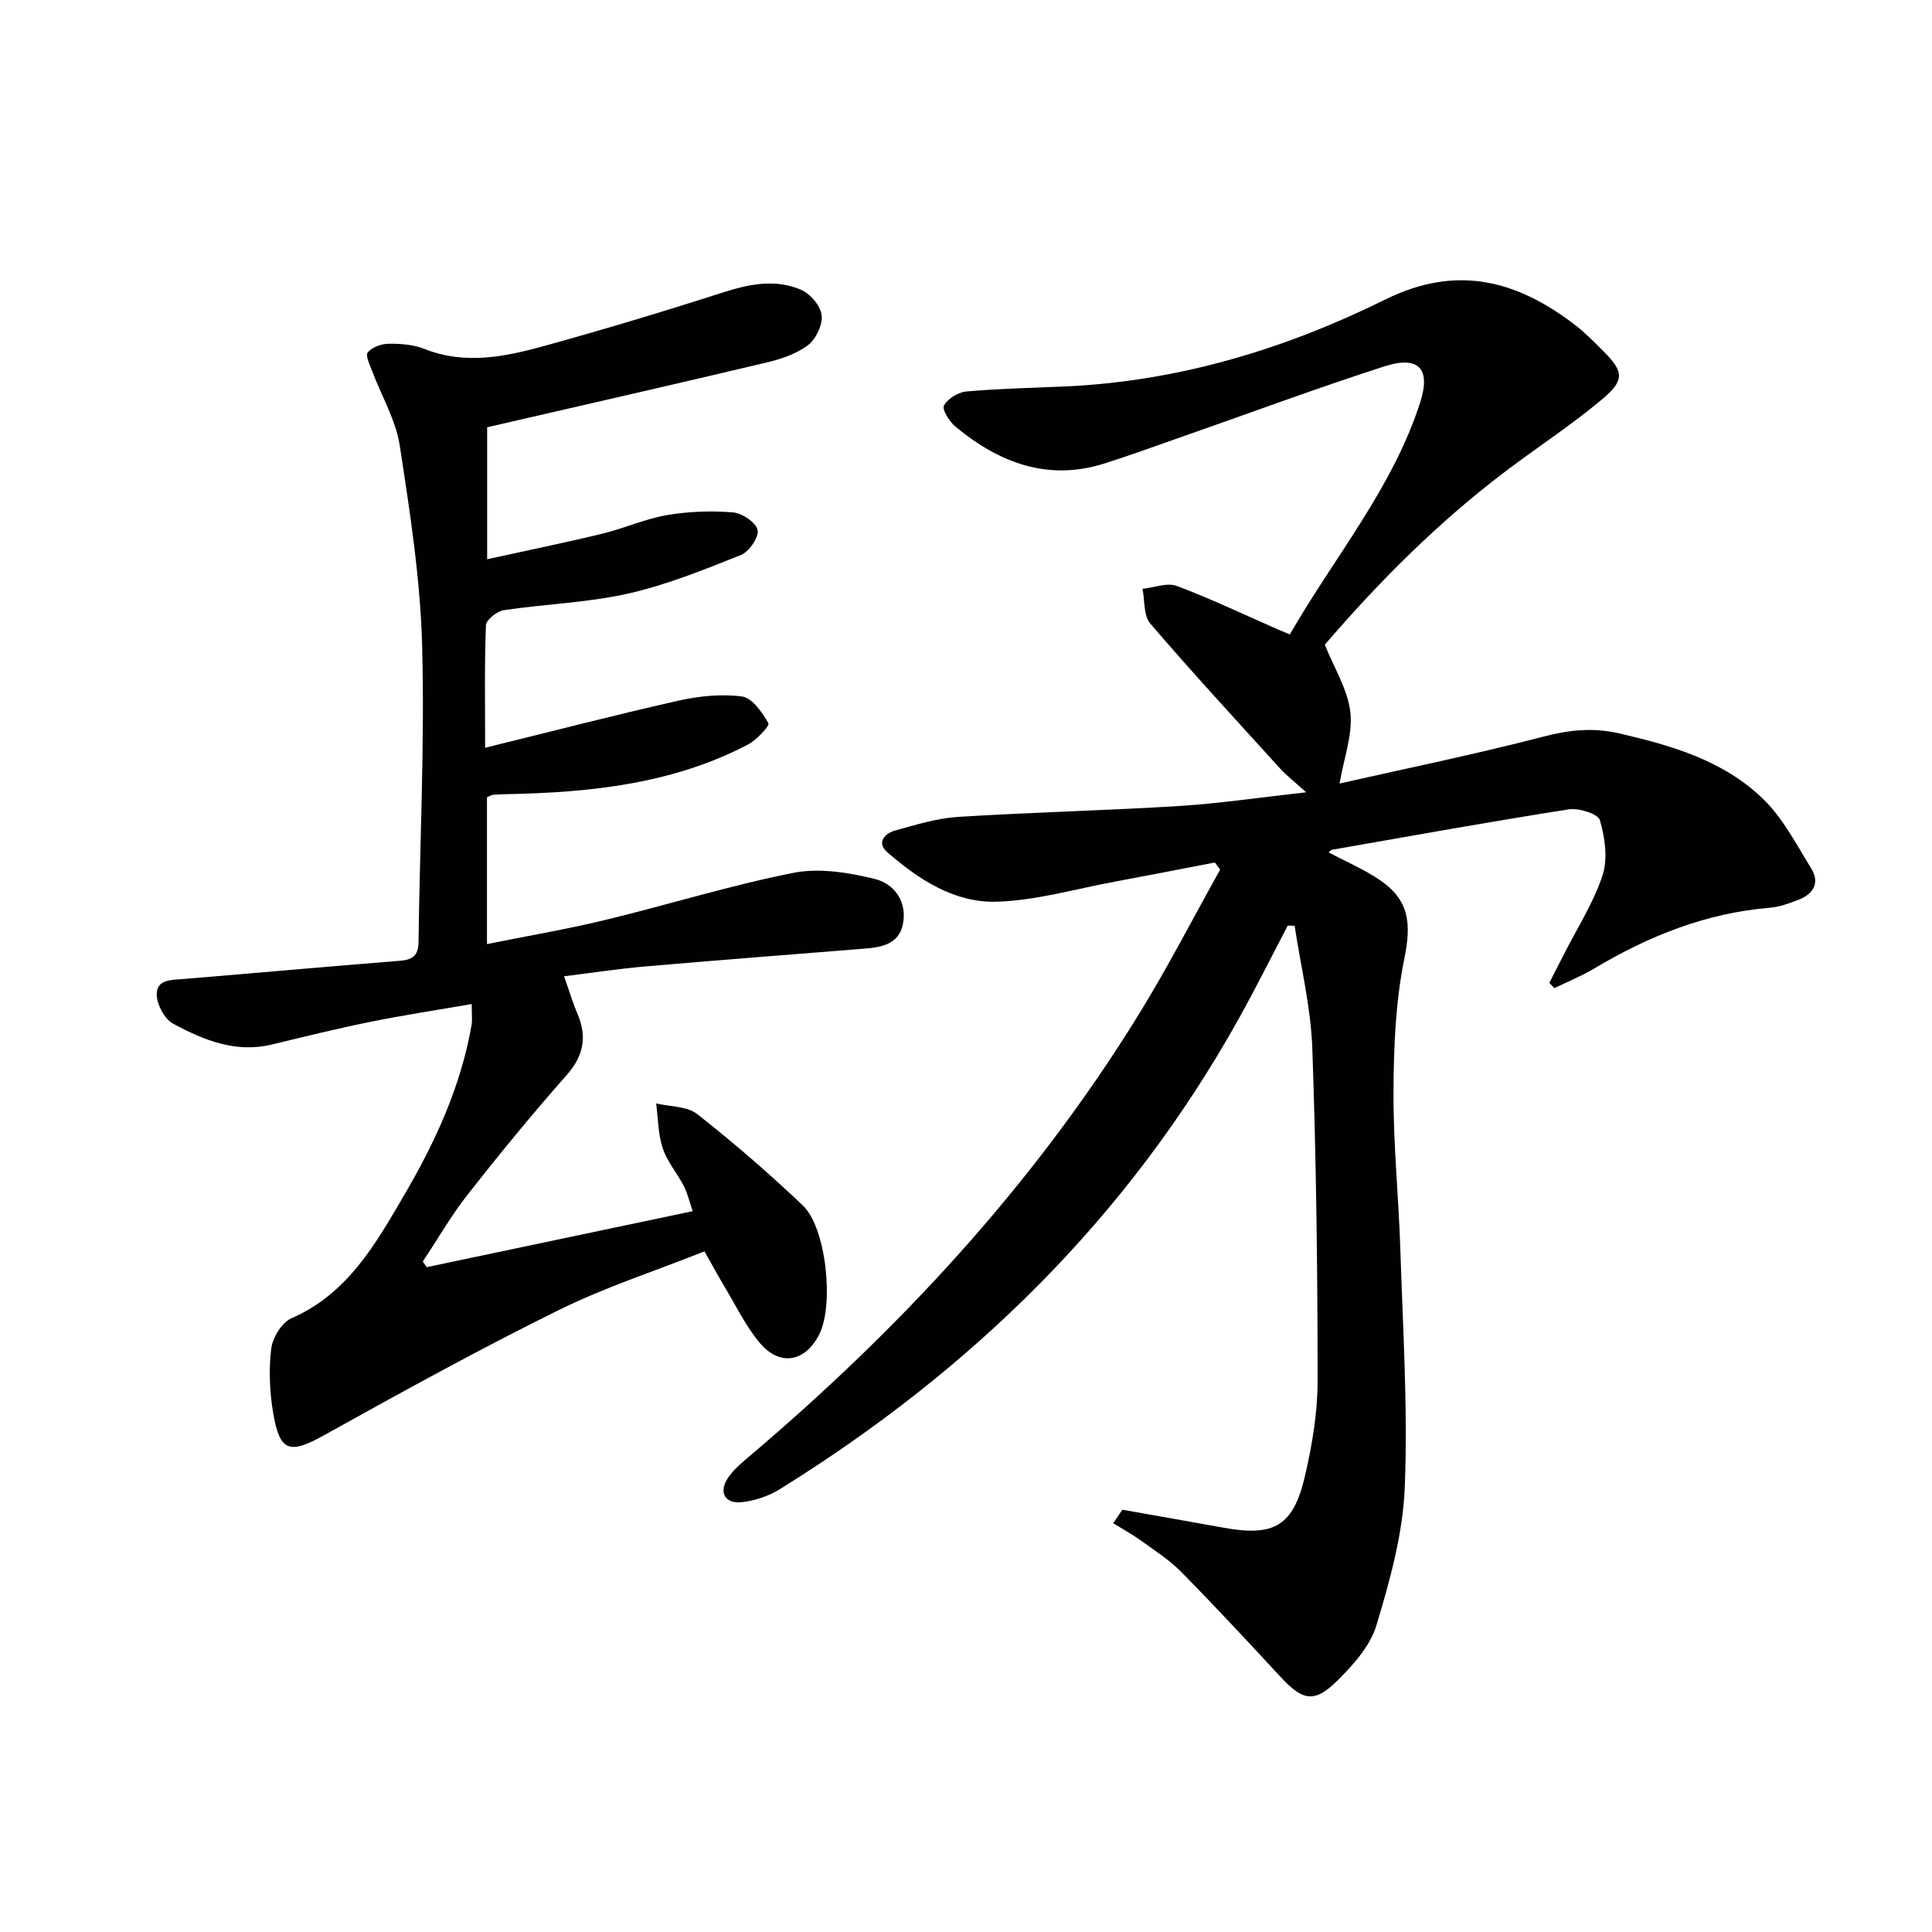
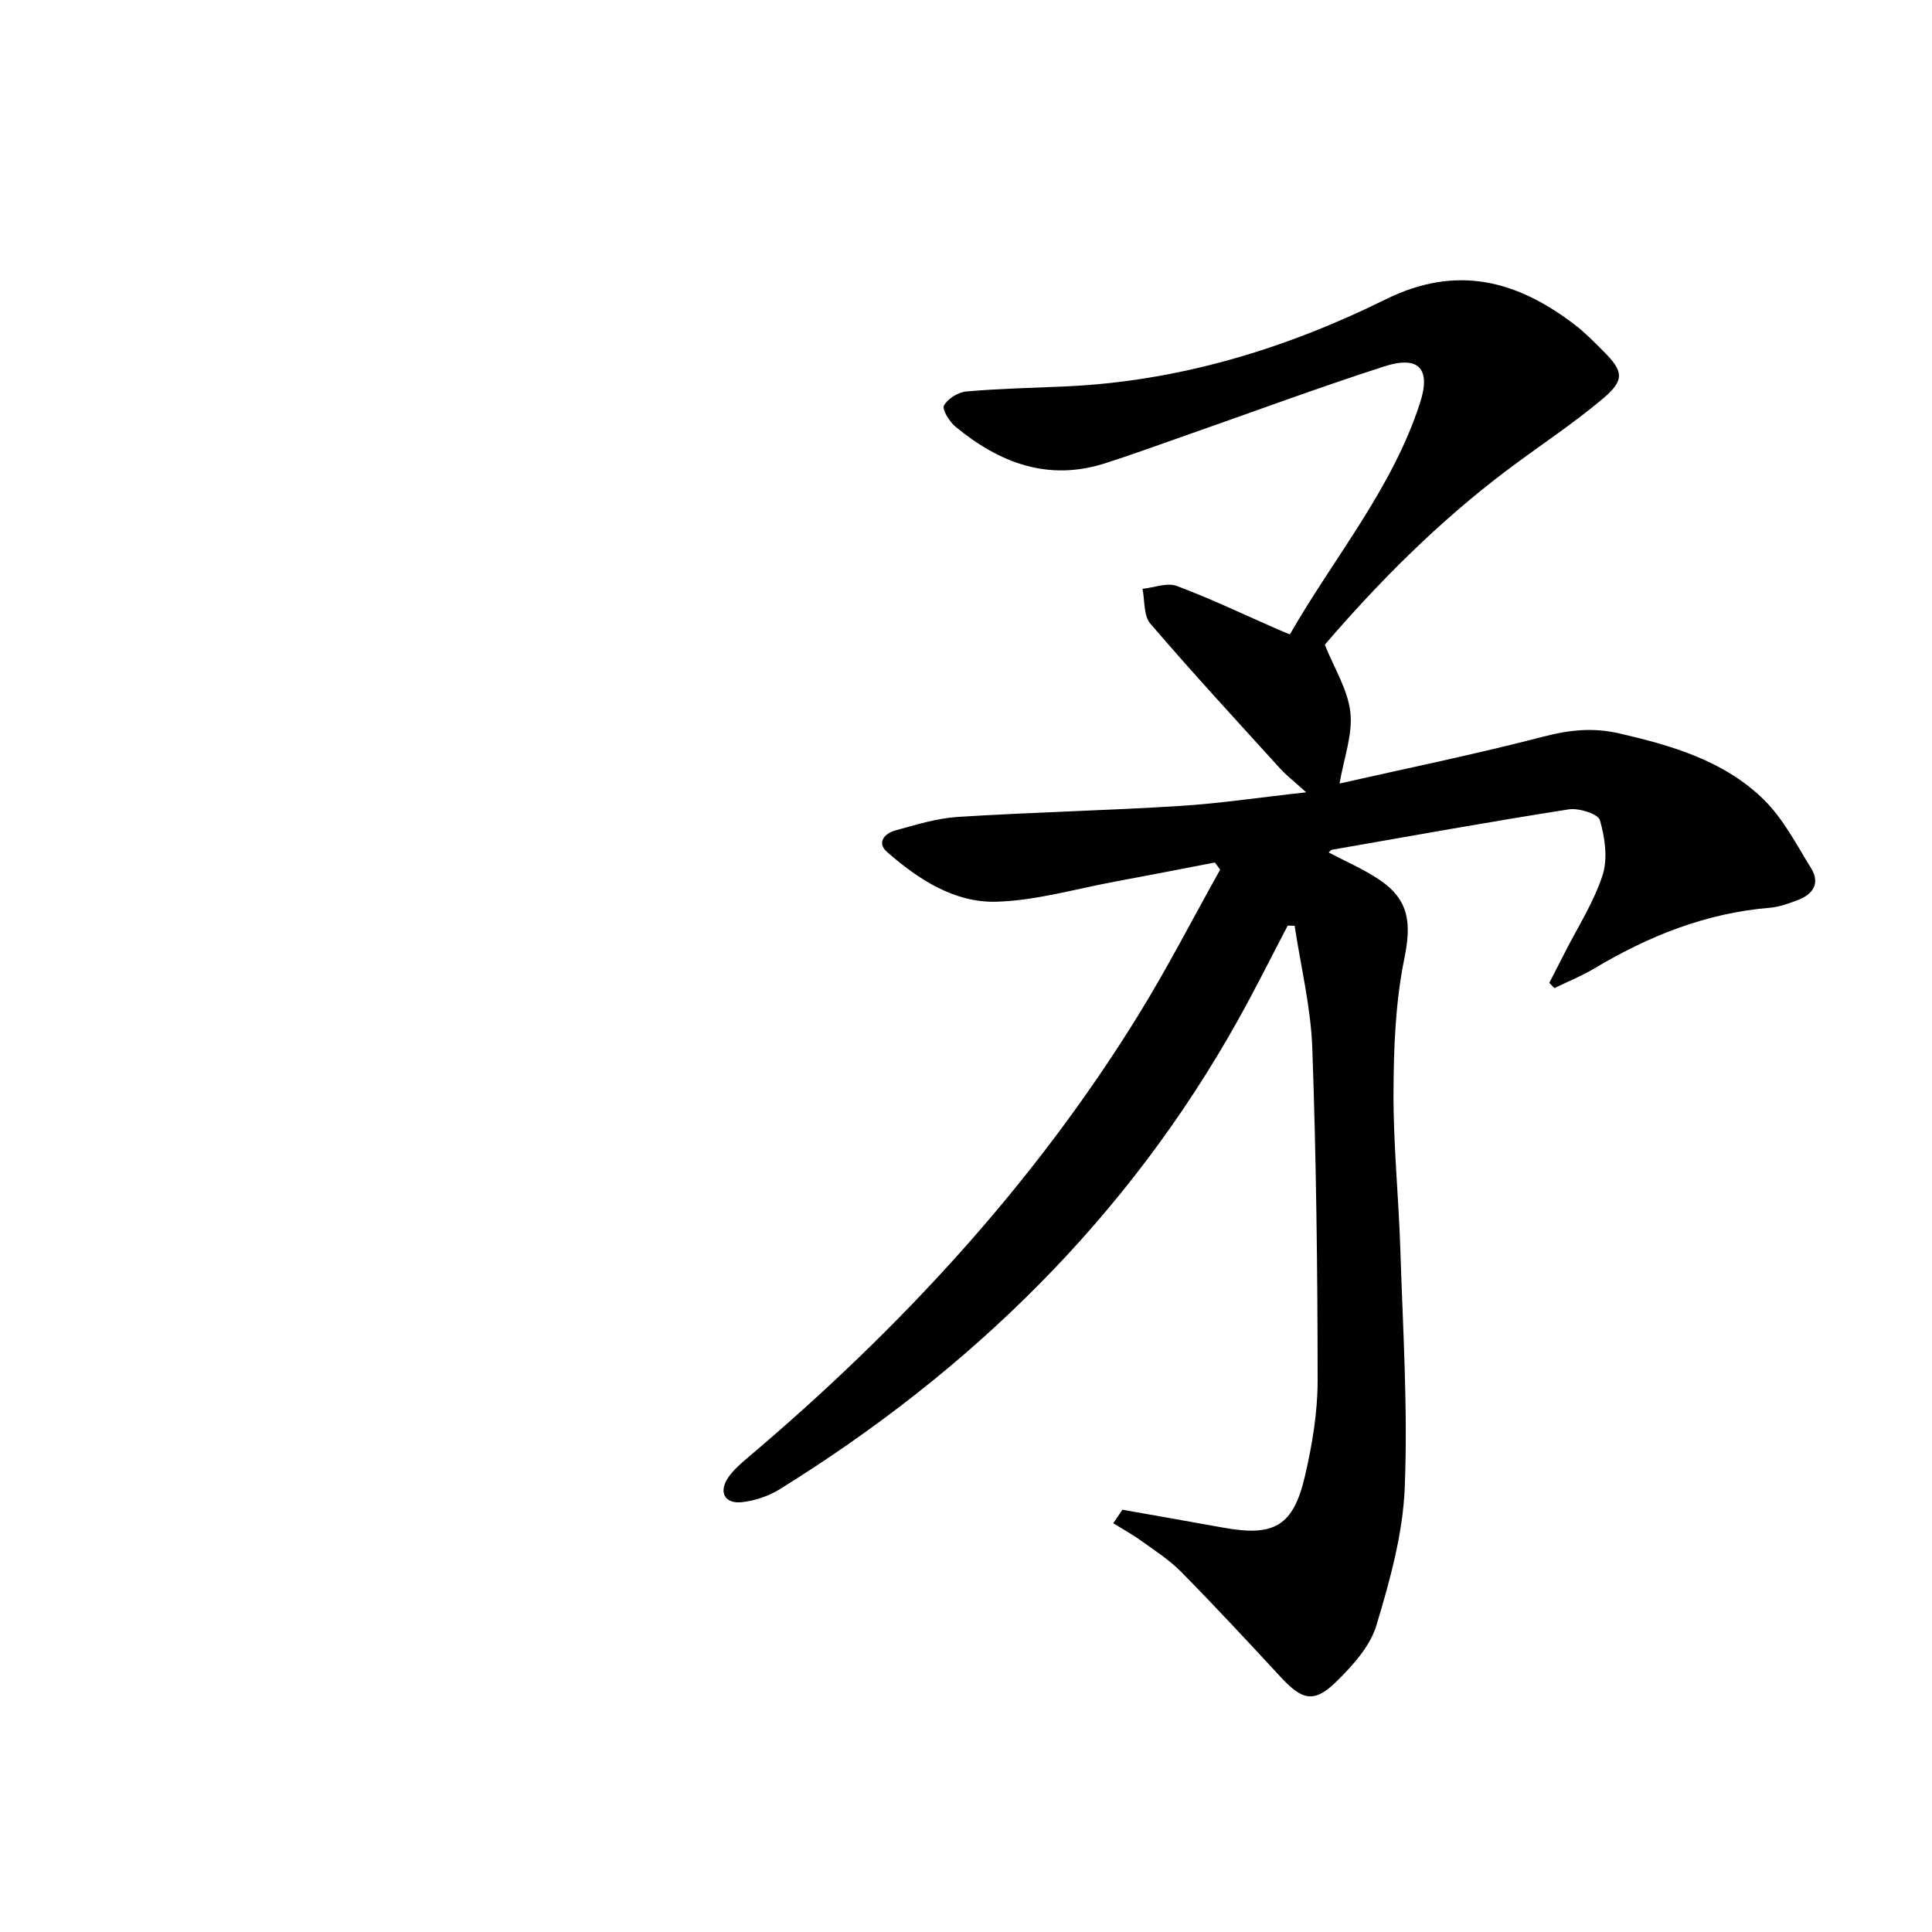
<svg xmlns="http://www.w3.org/2000/svg" enable-background="new 0 0 400 400" viewBox="0 0 400 400">
  <g fill="#010101">
    <path d="m232.37 312.57c6.95 1.23 13.91 2.45 20.86 3.71 10.57 1.92 14.53-.28 16.96-10.73 1.49-6.43 2.61-13.13 2.61-19.7-.01-22.94-.29-45.89-1.1-68.82-.3-8.49-2.39-16.91-3.66-25.36-.48-.01-.95-.02-1.43-.03-3.41 6.5-6.68 13.08-10.26 19.49-22.85 40.95-55.28 72.59-94.88 97.18-2.31 1.44-5.17 2.4-7.88 2.7-3.56.39-4.86-2.12-2.83-5.09 1.1-1.61 2.67-2.96 4.19-4.24 31.33-26.52 58.97-56.32 80.63-91.35 6.09-9.84 11.38-20.17 17.04-30.28-.36-.49-.72-.99-1.09-1.48-6.91 1.33-13.82 2.69-20.74 3.97-8.16 1.51-16.31 3.92-24.51 4.15-8.71.24-16.14-4.63-22.62-10.29-2.22-1.94-.49-3.85 1.63-4.44 4.29-1.19 8.66-2.55 13.06-2.83 15.27-.96 30.58-1.31 45.85-2.26 8.23-.51 16.41-1.75 26.23-2.83-2.6-2.36-4.11-3.51-5.37-4.9-9.04-9.95-18.16-19.84-26.91-30.04-1.41-1.65-1.11-4.76-1.61-7.19 2.39-.25 5.09-1.35 7.11-.59 7.13 2.67 14.02 5.97 21 9.03.6.26 1.2.5 2.4 1 9.14-15.94 21.22-30.17 26.97-47.99 2.27-7.04-.29-9.8-7.42-7.5-14.05 4.53-27.9 9.68-41.83 14.55-5.32 1.86-10.62 3.8-15.98 5.51-11.83 3.79-21.9-.1-30.97-7.58-1.26-1.04-2.82-3.56-2.38-4.38.78-1.43 2.95-2.76 4.64-2.91 6.78-.6 13.6-.74 20.41-1.04 23.46-1.04 45.52-7.72 66.35-18.01 14.78-7.31 27.25-3.95 39.3 5.31 2.1 1.62 3.97 3.55 5.85 5.43 4.12 4.11 4.45 5.93-.11 9.78-6.34 5.34-13.33 9.9-19.96 14.9-14.03 10.58-26.36 22.93-37.63 36.06 1.92 4.82 4.76 9.28 5.29 14 .51 4.6-1.34 9.46-2.24 14.74 13.55-3.07 27.99-6.02 42.24-9.72 5.33-1.39 10.26-1.9 15.61-.67 10.98 2.53 21.79 5.67 29.99 13.73 4.03 3.96 6.77 9.31 9.8 14.22 1.93 3.13.35 5.41-2.81 6.59-1.85.7-3.79 1.41-5.74 1.57-13.22 1.09-25.12 5.86-36.38 12.59-2.62 1.56-5.48 2.71-8.23 4.05-.35-.36-.7-.73-1.05-1.09 1.07-2.08 2.14-4.15 3.19-6.23 2.7-5.33 6.02-10.45 7.84-16.07 1.11-3.44.48-7.79-.56-11.39-.38-1.3-4.36-2.55-6.44-2.23-16.37 2.56-32.68 5.51-49.01 8.36-.24.04-.44.35-.7.56 3.52 1.87 7.21 3.44 10.47 5.63 6.33 4.24 6.65 9.19 5.18 16.41-1.83 8.99-2.19 18.39-2.23 27.62-.05 10.79 1.06 21.58 1.41 32.38.52 16.47 1.58 32.98.92 49.42-.38 9.61-3.07 19.27-5.87 28.57-1.3 4.32-4.88 8.28-8.23 11.58-4.66 4.58-7.1 3.97-11.63-.93-6.76-7.32-13.55-14.61-20.54-21.71-2.43-2.47-5.43-4.39-8.26-6.44-1.86-1.34-3.88-2.44-5.83-3.65.65-.92 1.27-1.86 1.89-2.8z" />
-     <path d="m88.35 262.35c18.19-3.83 36.38-7.65 55.07-11.59-.75-2.18-1.11-3.8-1.85-5.22-1.38-2.65-3.43-5.03-4.36-7.8-.97-2.92-.95-6.18-1.36-9.29 2.87.69 6.38.55 8.49 2.2 7.57 5.95 14.88 12.28 21.87 18.92 4.86 4.62 6.5 20.55 3.41 26.69-2.9 5.76-8.19 6.72-12.36 1.72-2.94-3.53-4.98-7.81-7.37-11.79-1.28-2.13-2.46-4.32-4.03-7.11-10.26 4.08-20.68 7.45-30.39 12.26-16.34 8.08-32.33 16.89-48.27 25.75-7.19 4-9.25 3.61-10.63-4.47-.74-4.38-.95-8.99-.42-13.38.28-2.29 2.19-5.43 4.18-6.3 11.73-5.12 17.48-15.47 23.44-25.66 6.41-10.95 11.65-22.41 13.86-35.04.19-1.1.03-2.27.03-4.36-7.16 1.24-14.13 2.29-21.02 3.69-6.83 1.38-13.59 3.05-20.36 4.69-7.5 1.81-14.12-.92-20.41-4.3-1.76-.94-3.33-3.83-3.42-5.9-.14-3.32 3.02-3.16 5.55-3.37 14.9-1.23 29.79-2.58 44.7-3.76 2.6-.21 3.91-.96 3.95-3.83.26-20.47 1.29-40.95.75-61.39-.37-13.87-2.53-27.74-4.64-41.49-.81-5.26-3.76-10.19-5.67-15.29-.5-1.32-1.48-3.34-.95-3.97.9-1.08 2.8-1.78 4.3-1.79 2.46-.03 5.12.16 7.37 1.05 8.43 3.36 16.71 1.66 24.86-.59 12.45-3.44 24.84-7.17 37.14-11.12 5.41-1.74 10.77-2.77 16.03-.52 1.91.81 4.04 3.31 4.27 5.26.24 1.99-1.17 4.96-2.84 6.22-2.42 1.83-5.61 2.89-8.64 3.6-19.02 4.52-38.09 8.85-57.77 13.39v27.32c8.13-1.78 16.01-3.39 23.82-5.28 4.51-1.09 8.84-3.07 13.39-3.85 4.47-.77 9.14-.93 13.66-.57 1.9.15 4.78 2.07 5.12 3.65.32 1.46-1.75 4.5-3.44 5.17-7.67 3.06-15.42 6.21-23.43 8.01-8.38 1.88-17.12 2.14-25.66 3.42-1.42.21-3.67 1.99-3.71 3.12-.32 8.13-.17 16.28-.17 25.37 13.68-3.37 26.75-6.76 39.92-9.73 4.3-.97 8.94-1.46 13.25-.89 2.12.28 4.2 3.29 5.48 5.53.3.53-2.42 3.47-4.21 4.41-15.59 8.16-32.56 9.92-49.79 10.28-1 .02-2 .05-2.99.13-.31.03-.6.23-1.28.51v30.4c8.23-1.66 16.34-3.03 24.31-4.95 13.06-3.15 25.93-7.18 39.09-9.79 5.39-1.07 11.49-.08 16.95 1.27 3.92.97 6.71 4.66 5.77 9.33-.86 4.26-4.53 4.81-8.14 5.1-15.07 1.21-30.14 2.37-45.2 3.67-5.44.47-10.85 1.3-16.82 2.04 1.05 2.95 1.79 5.44 2.8 7.82 2.02 4.79 1.23 8.7-2.32 12.71-7.06 7.97-13.81 16.23-20.39 24.6-3.44 4.38-6.24 9.26-9.33 13.92.24.38.52.78.81 1.17z" />
  </g>
</svg>